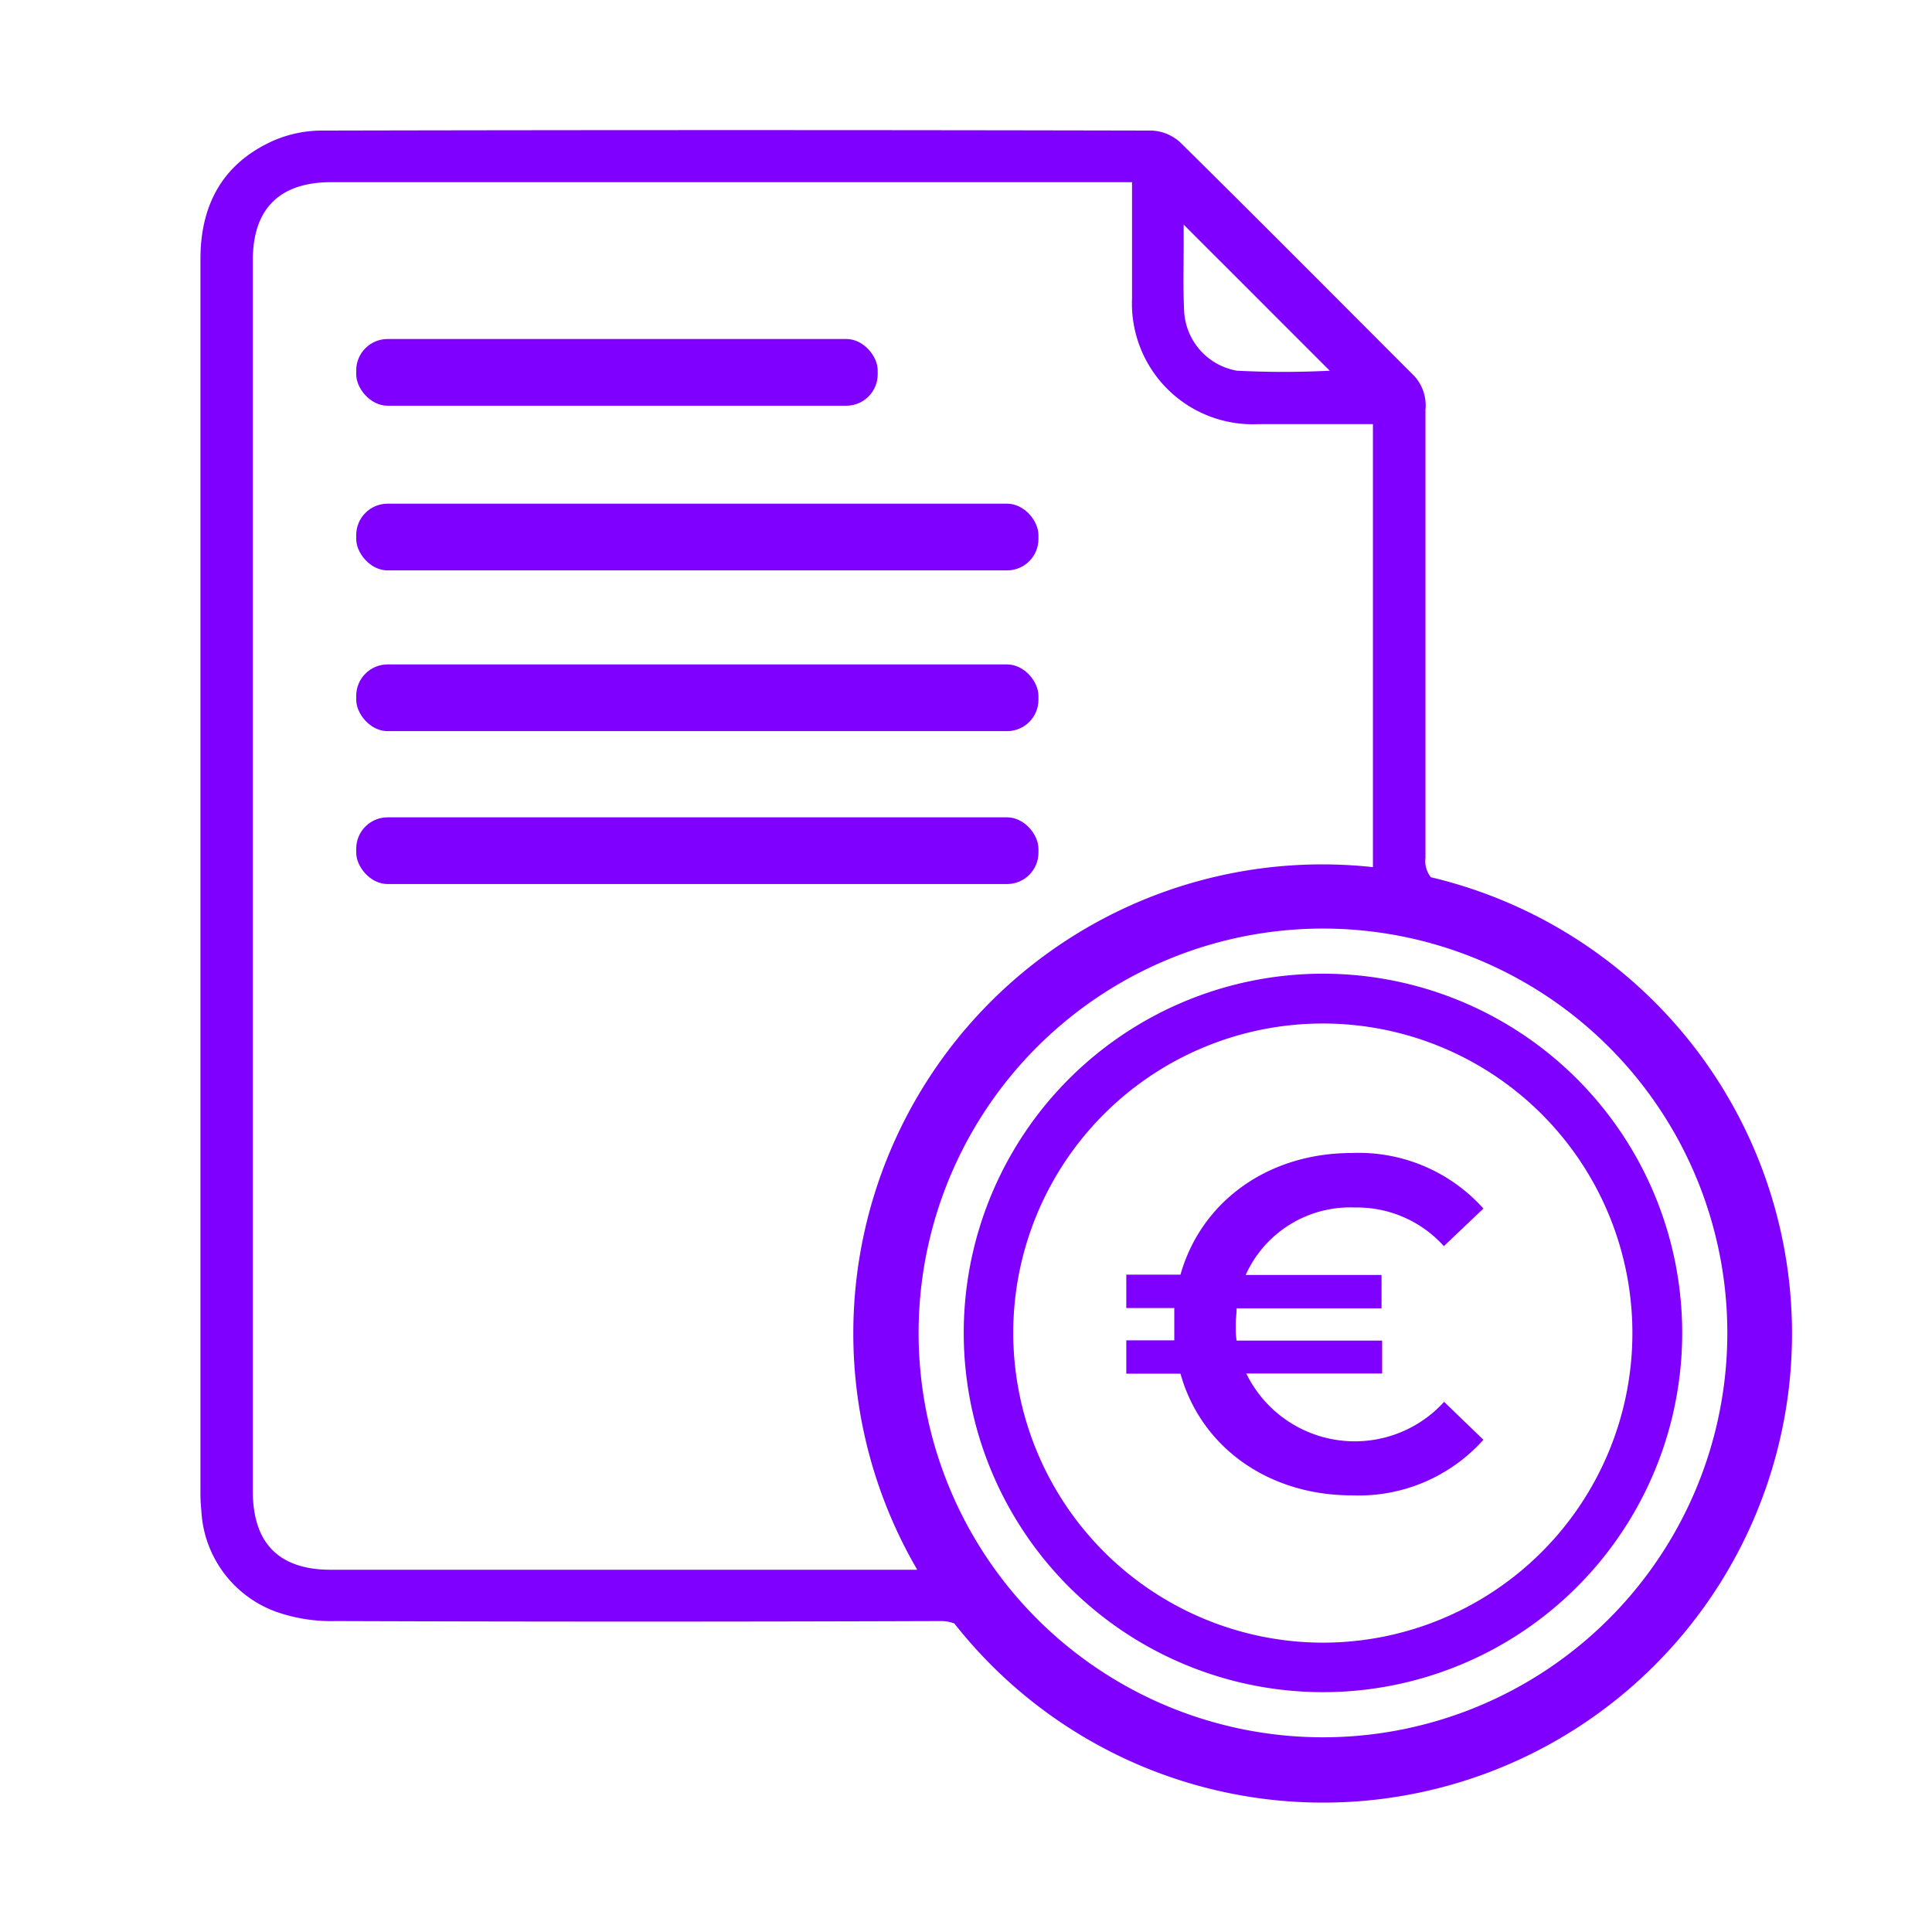
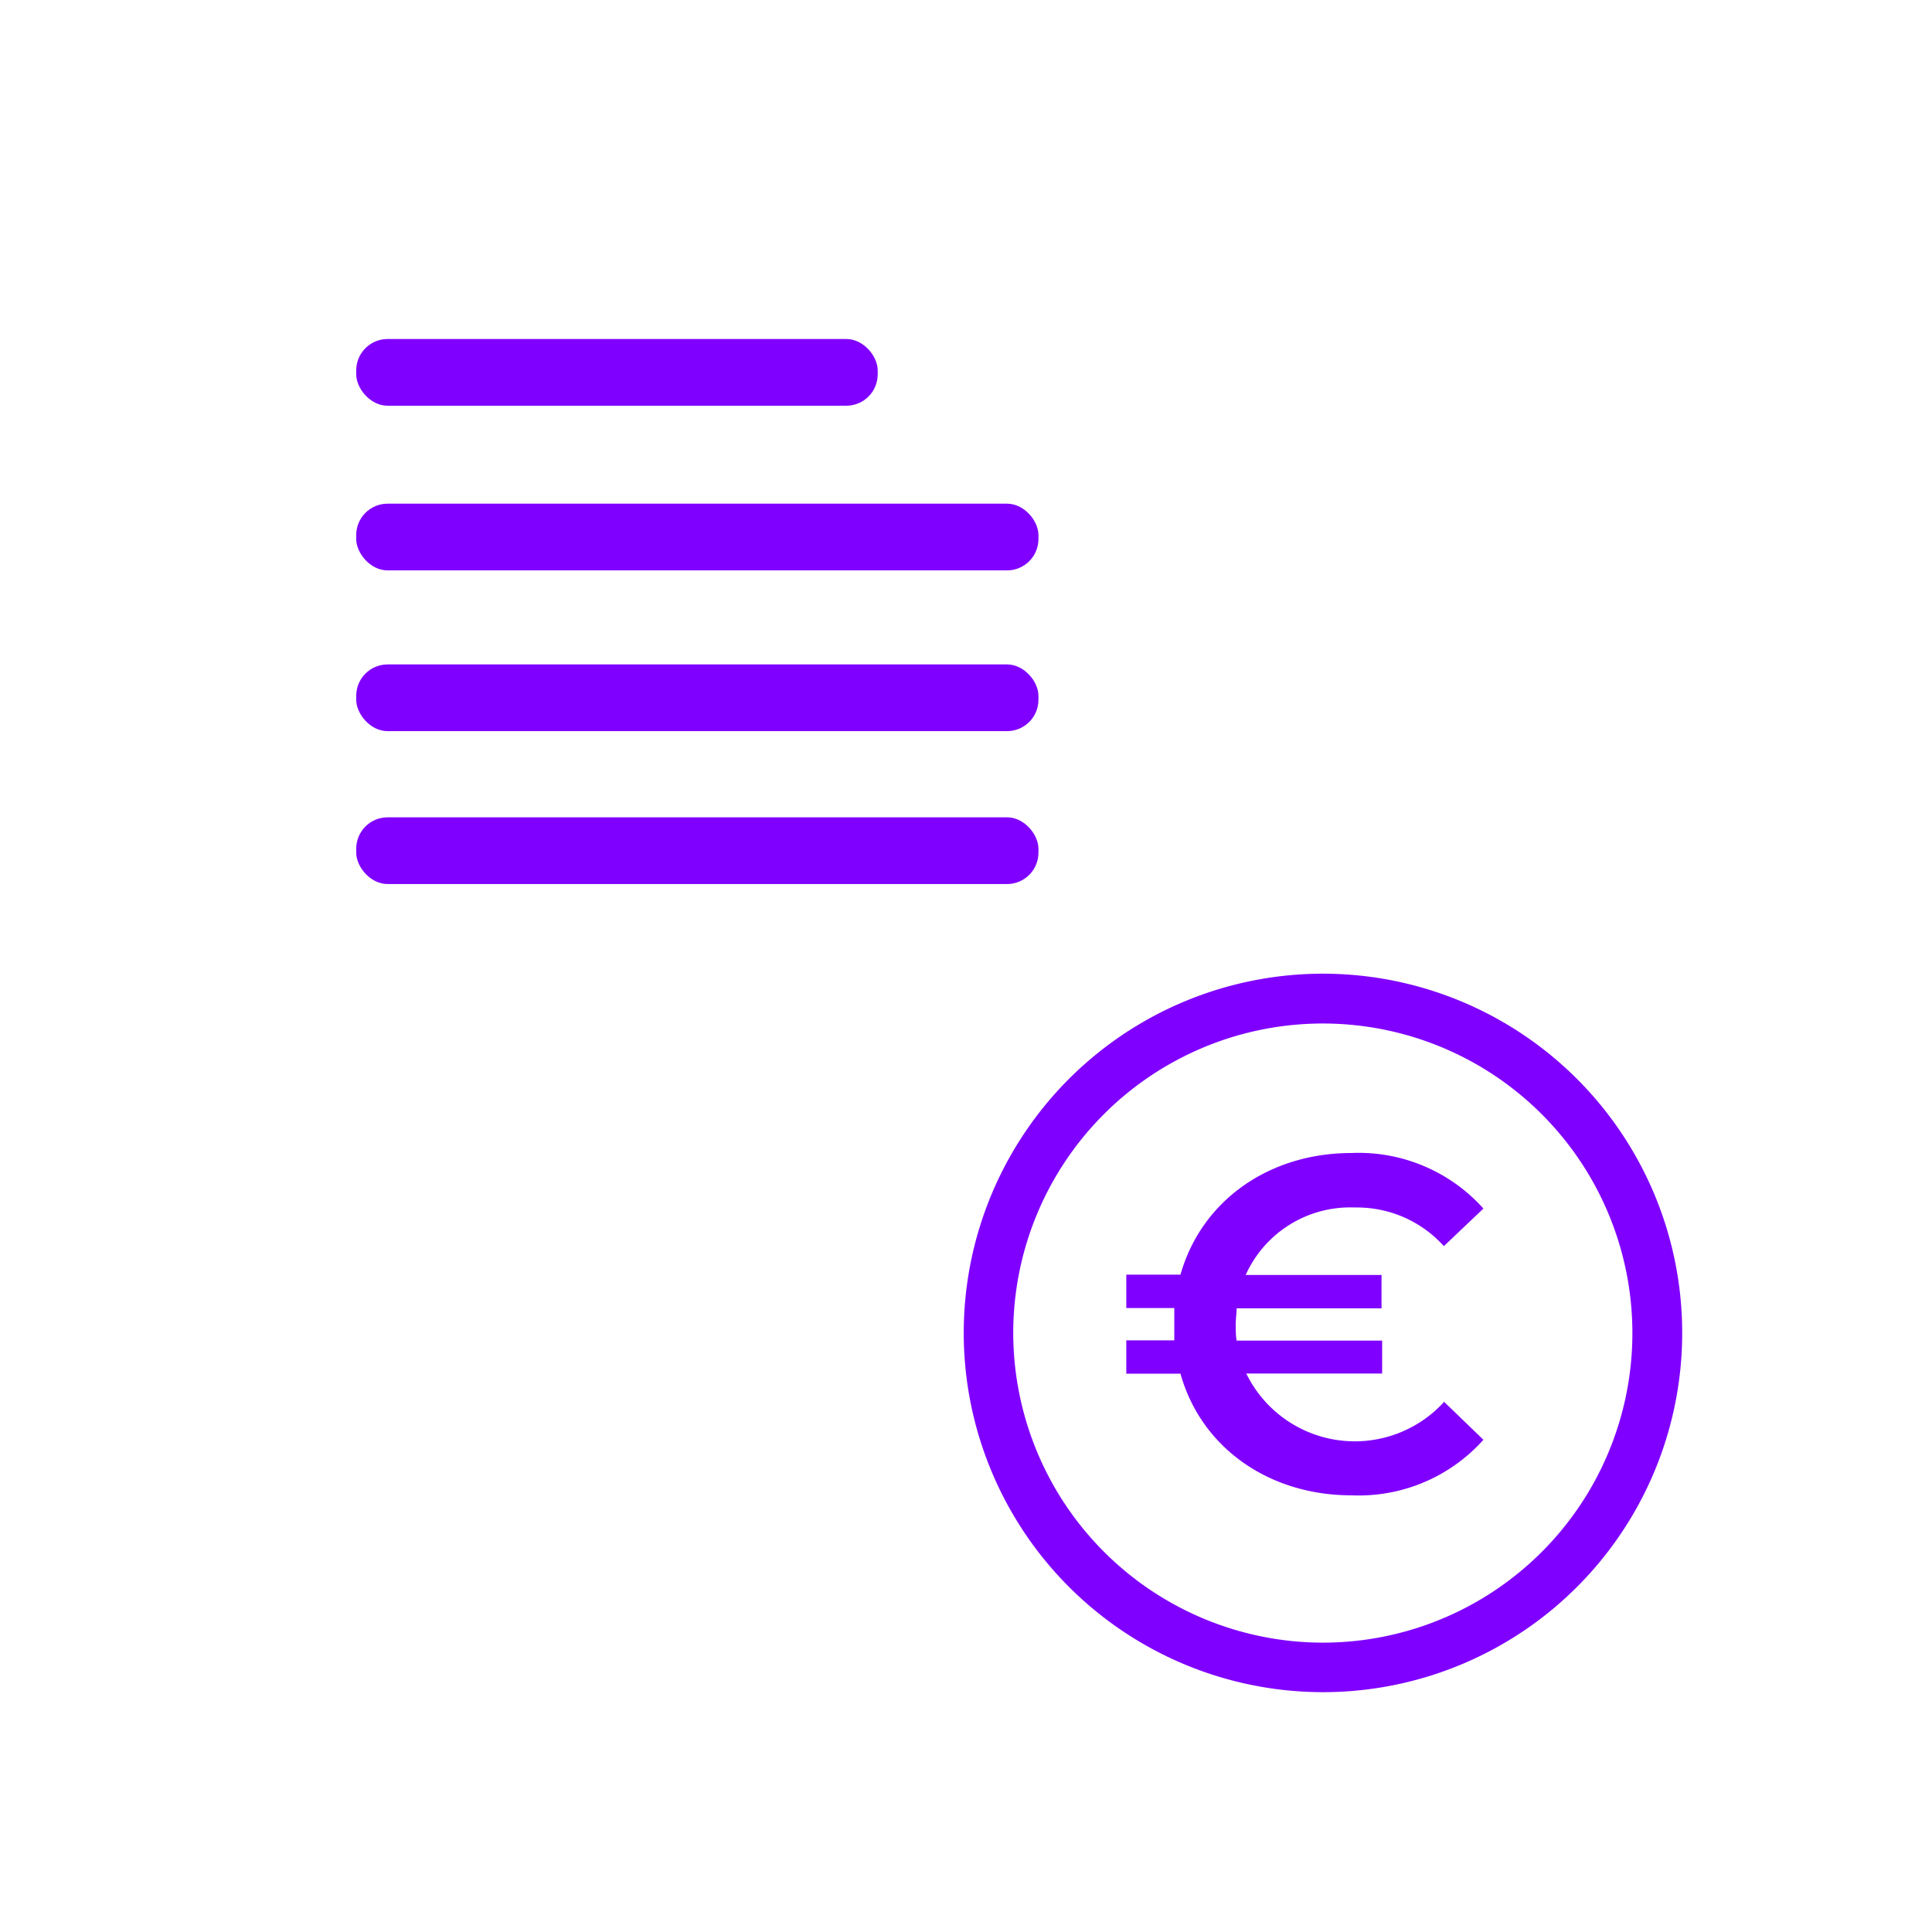
<svg xmlns="http://www.w3.org/2000/svg" id="Livello_1" data-name="Livello 1" viewBox="0 0 128 128">
  <defs>
    <style>.cls-1{fill:#8000ff;}</style>
  </defs>
-   <path class="cls-1" d="M94.8,58.12a1.72,1.72,0,0,1-.36-1.28c0-9.9,0-19.79,0-29.69a2.89,2.89,0,0,0-.76-2.26C88.53,19.74,83.39,14.56,78.19,9.43a3,3,0,0,0-1.9-.78q-27.48-.06-55,0A8.11,8.11,0,0,0,18,9.37c-3.28,1.52-4.72,4.23-4.72,7.8q0,40.82,0,81.62a11.31,11.31,0,0,0,.06,1.3,7.53,7.53,0,0,0,4.89,6.67,11,11,0,0,0,4,.64q20,.07,40.06,0a2.47,2.47,0,0,1,.94.16A31.07,31.07,0,1,0,94.8,58.12ZM60.86,88.22A26.79,26.79,0,1,1,87.54,115.1,26.79,26.79,0,0,1,60.86,88.22ZM78.42,15.78v-.9l9.68,9.68a60.33,60.33,0,0,1-6.15,0,4.23,4.23,0,0,1-3.5-4C78.37,18.94,78.43,17.36,78.42,15.78ZM59.7,104H21.91c-3.42,0-5.16-1.75-5.16-5.21V17.24c0-3.41,1.77-5.17,5.2-5.17H75c0,2.67,0,5.18,0,7.7a8,8,0,0,0,8.35,8.33h7.61V57.45A31.07,31.07,0,0,0,60.77,104Z" />
  <path class="cls-1" d="M63.85,88.36a23.8,23.8,0,1,1,23.78,23.75A23.81,23.81,0,0,1,63.85,88.36m23.72,20.47A20.51,20.51,0,1,0,67.13,88.24a20.54,20.54,0,0,0,20.44,20.59" />
  <path class="cls-1" d="M95.66,92.86l2.62,2.53a11.09,11.09,0,0,1-8.73,3.68c-5.57,0-10-3.24-11.34-8.06H74.62V88.8H77.8c0-.35,0-.69,0-1.07s0-.73,0-1.07H74.62V84.45h3.59c1.36-4.82,5.77-8.06,11.34-8.06a11.09,11.09,0,0,1,8.73,3.68l-2.62,2.49A7.74,7.74,0,0,0,89.77,80a7.59,7.59,0,0,0-7.24,4.47h9v2.21H81.93c0,.34-.06.69-.06,1.07s0,.72.06,1.07h9.64V91h-9a8,8,0,0,0,13.13,1.85" />
  <rect class="cls-1" x="23.6" y="22.46" width="34.55" height="4.42" rx="2.08" />
  <rect class="cls-1" x="23.6" y="33.37" width="45.2" height="4.42" rx="2.08" />
  <rect class="cls-1" x="23.6" y="44.02" width="45.2" height="4.42" rx="2.08" />
  <rect class="cls-1" x="23.6" y="54.15" width="45.2" height="4.42" rx="2.08" />
</svg>